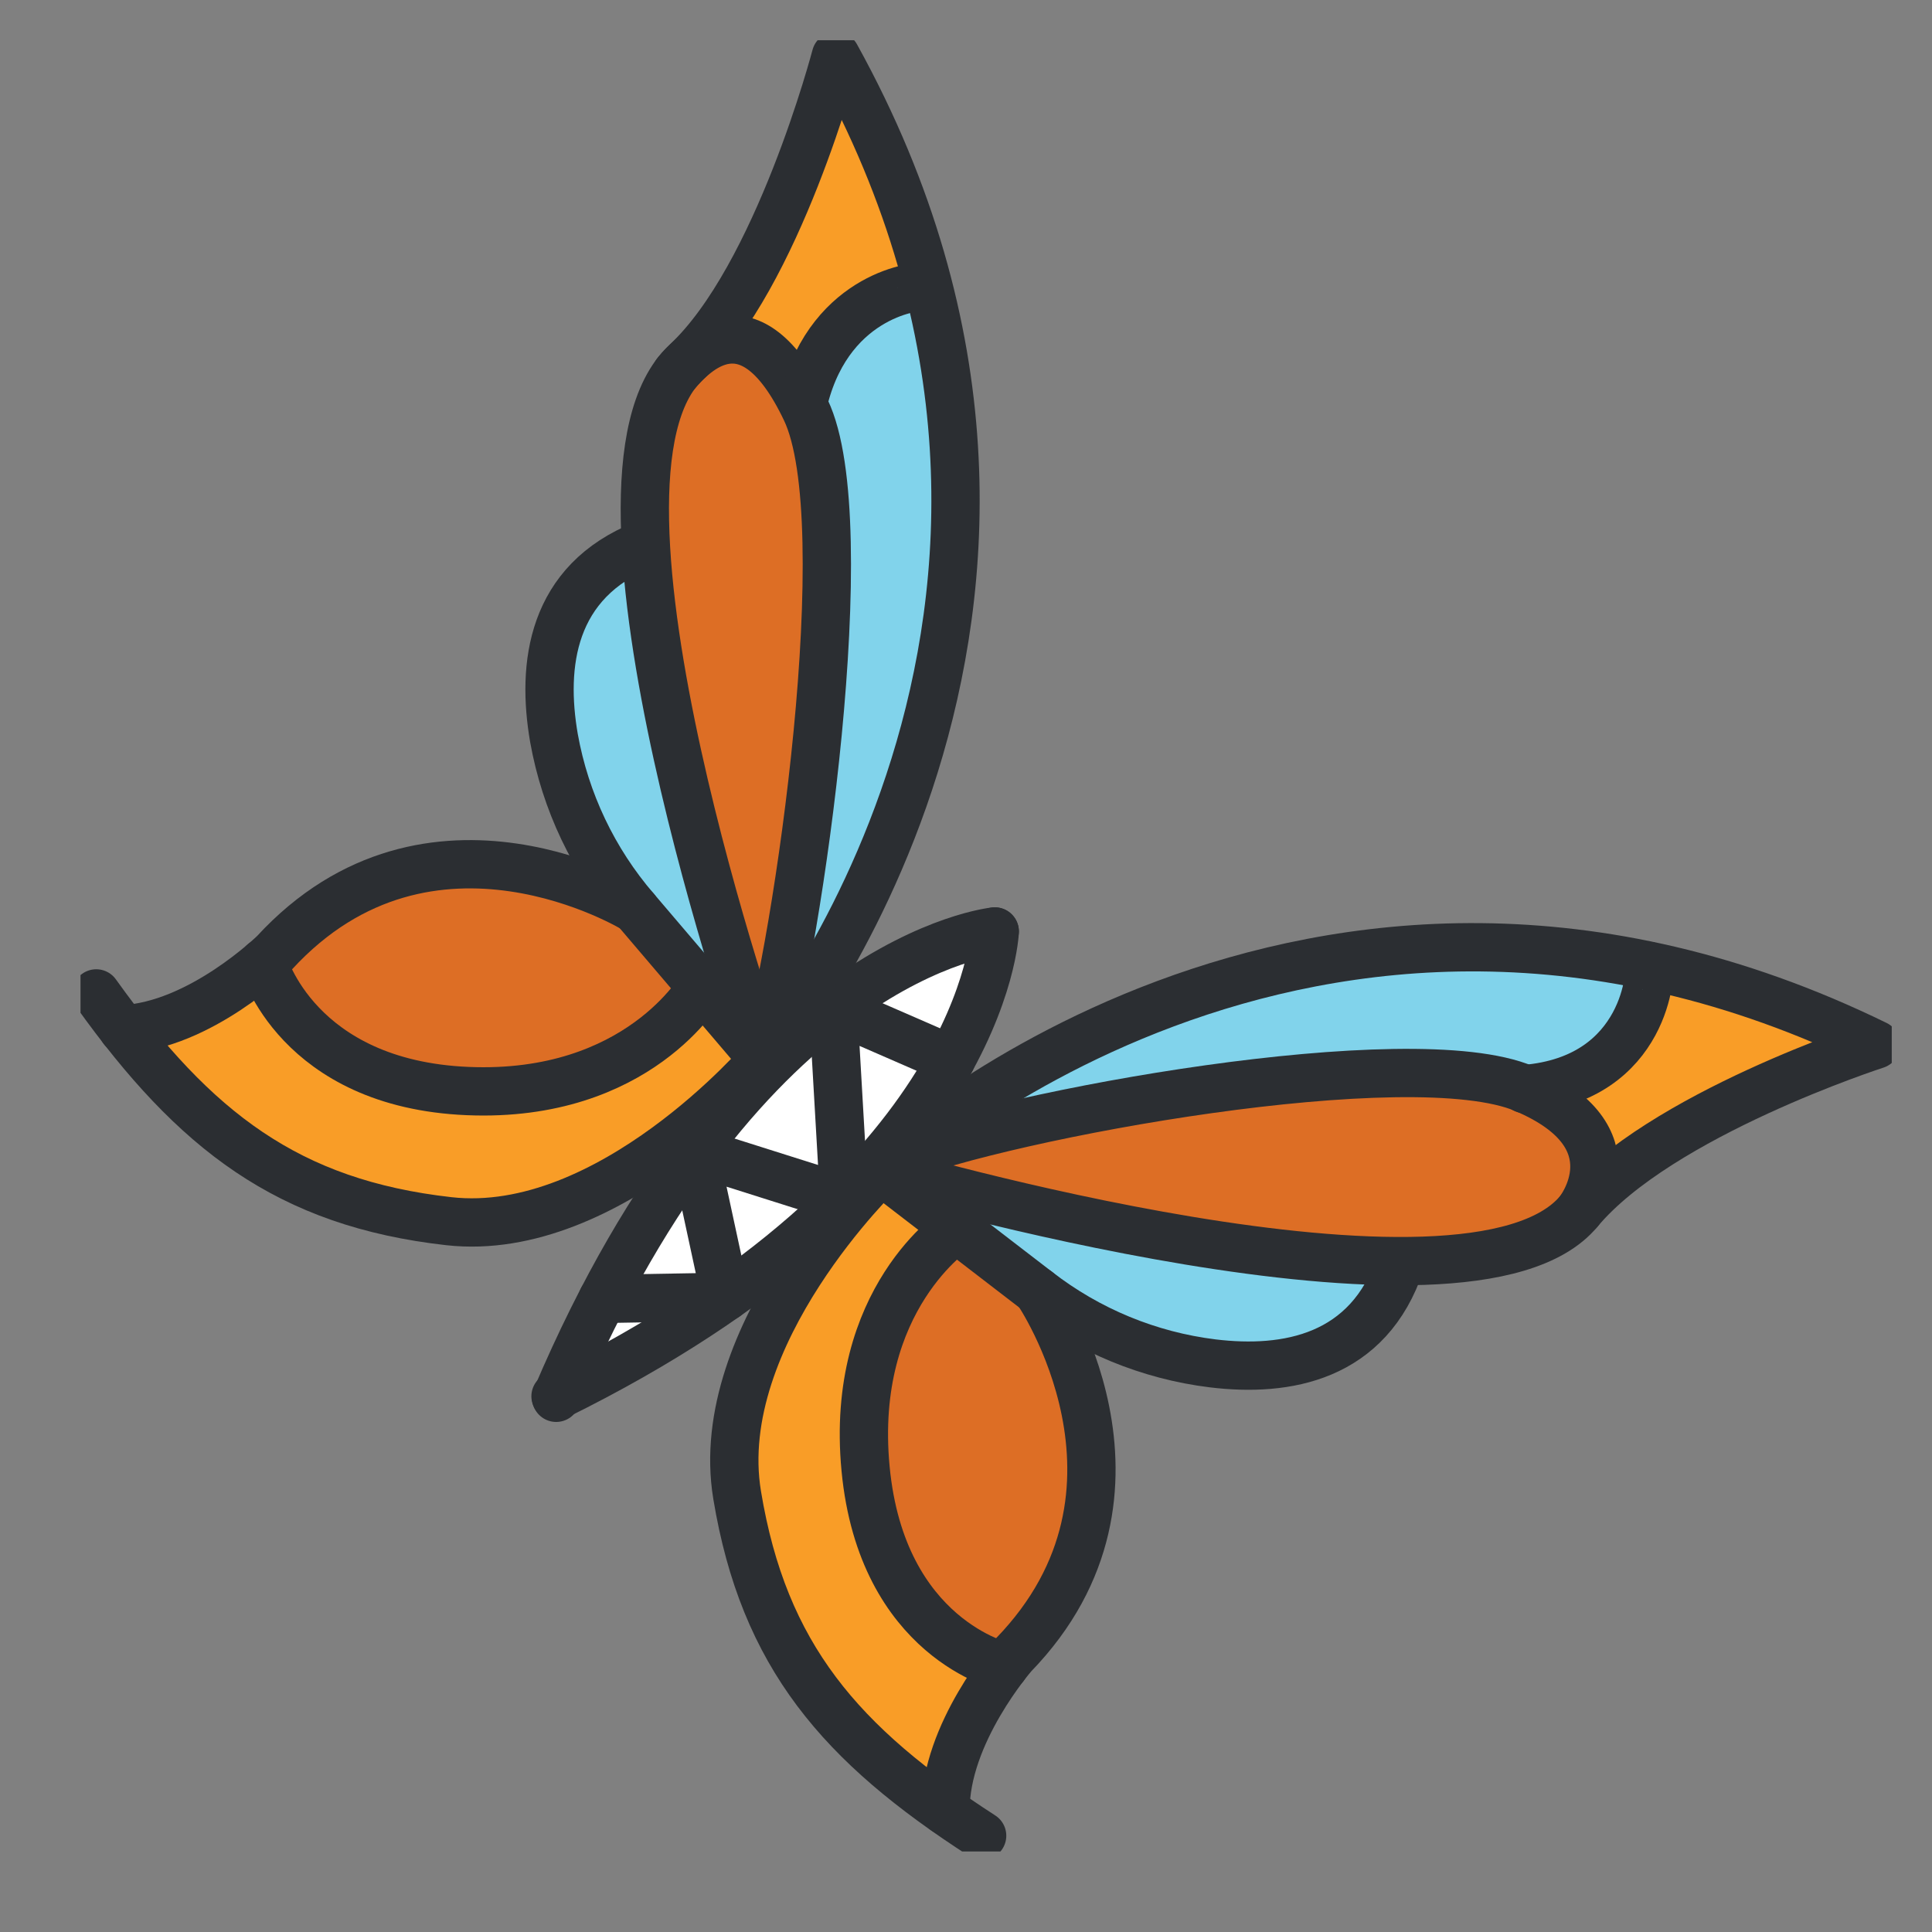
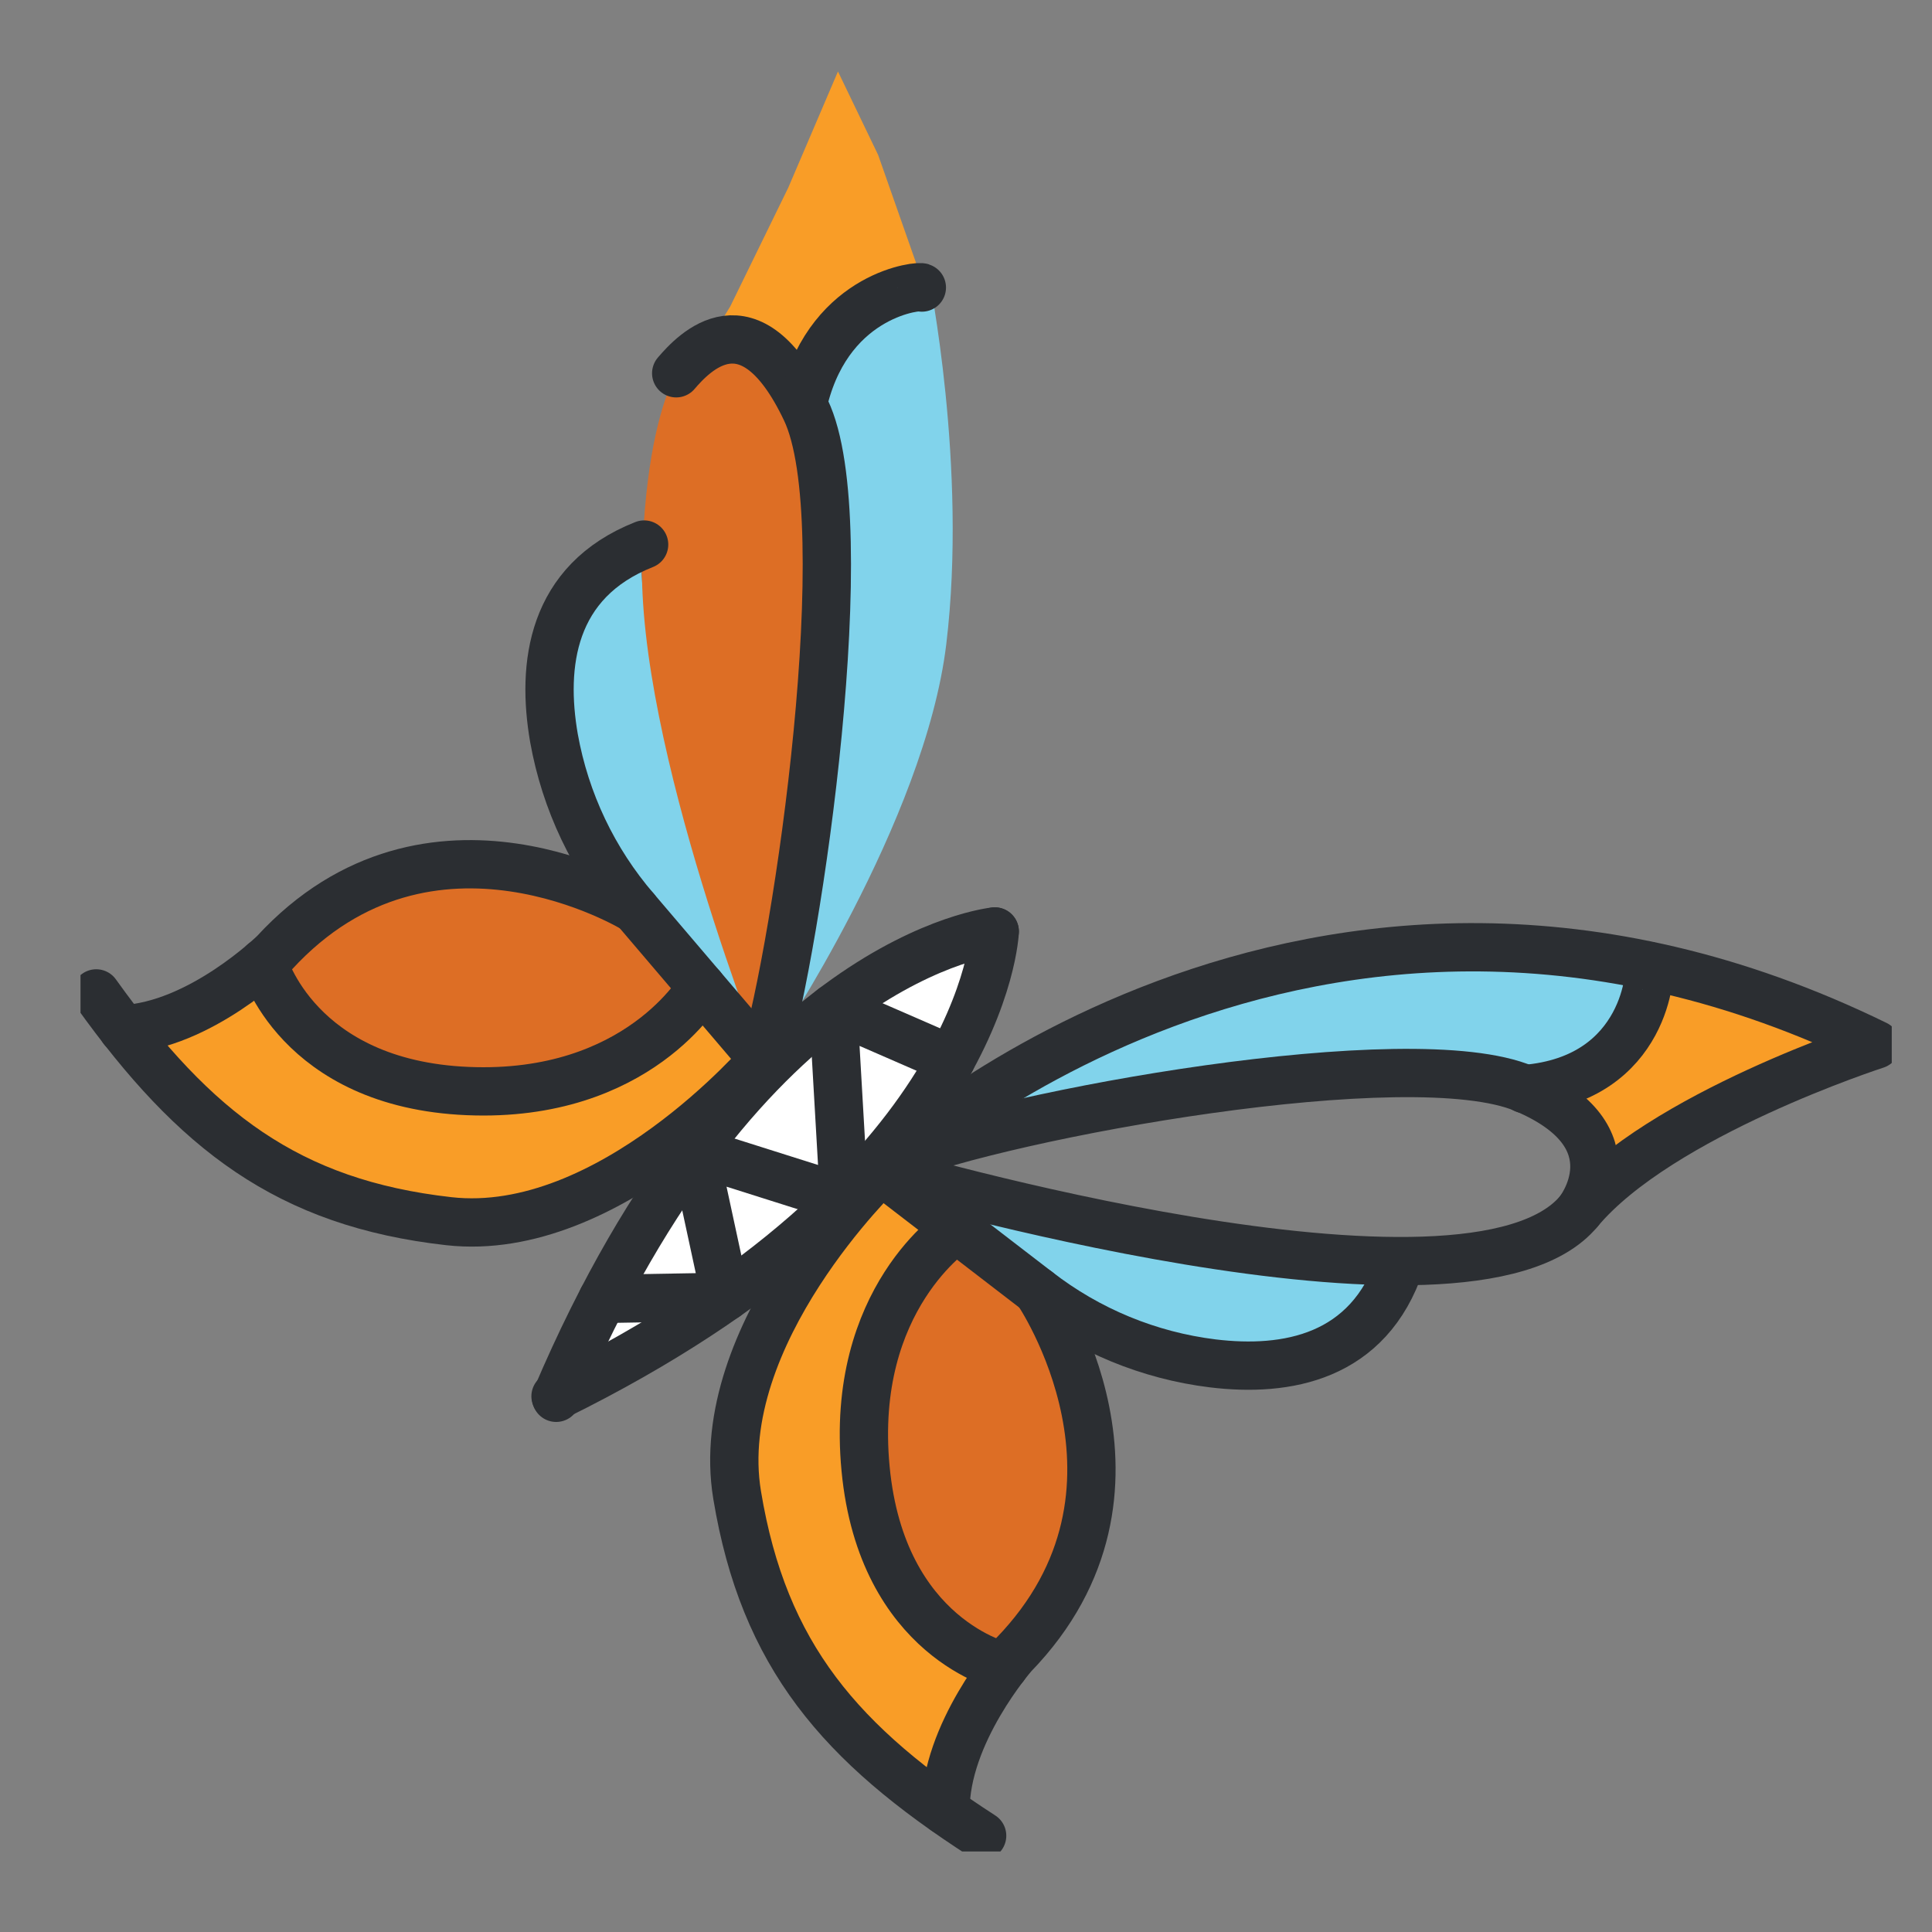
<svg xmlns="http://www.w3.org/2000/svg" width="48" height="48" viewBox="0 0 48 48" fill="none">
  <rect x="0" y="0" width="48" height="48" fill="#808080" stroke="none" />
  <g clip-path="url(#clip0_3773_61397)">
    <path d="M23.099 29.352C23.099 29.352 33.309 31.869 35.154 31.288C35.154 31.288 32.981 35.31 28.902 33.641C26.5 32.672 24.341 31.185 22.578 29.284L23.099 29.352Z" fill="#81D3EB" />
    <path d="M23.099 27.998C23.099 27.998 27.639 24.647 32.012 23.876C36.386 23.105 41.15 23.824 41.15 23.824C41.15 23.824 40.629 27.269 37.334 26.913C34.039 26.558 28.782 26.976 26.086 27.755C23.39 28.534 23.099 27.998 23.099 27.998Z" fill="#81D3EB" />
-     <path d="M39.217 27.619C39.217 27.619 36.419 25.651 28.735 27.07C21.051 28.489 21.744 28.926 21.744 28.926C21.744 28.926 29.915 31.746 34.552 31.33C39.188 30.915 39.376 29.961 39.376 29.961L39.217 27.619Z" fill="#DD6E25" />
    <path d="M23.359 44.847C23.359 44.847 16.668 40.843 18.348 34.545C19.186 31.409 21.913 28.769 21.913 28.769L23.62 30.41C23.62 30.41 21.098 33.727 21.471 35.791C21.828 37.765 21.471 39.926 24.956 41.405L23.359 44.847Z" fill="#F99D27" />
    <path d="M41.207 24.044L40.538 25.714L38.985 26.814L38.287 27.243L39.399 28.149L39.496 29.603L40.639 28.803L43.499 27.201L46.307 25.808L44.19 24.922L41.207 24.044Z" fill="#F99D27" />
    <path d="M23.62 30.41L22.091 32.624L21.479 35.117L21.796 38.287C21.796 38.287 23.32 40.611 23.406 40.624C23.492 40.637 24.578 41.282 24.578 41.282L25.492 40.773L26.891 38.209L27.087 35.873L26.352 33.147L26.162 32.362L23.62 30.41Z" fill="#DD6E25" />
    <path d="M18.54 25.22C18.54 25.22 15.485 15.113 15.964 13.244C15.964 13.244 12.078 15.636 13.961 19.627C15.053 21.98 16.649 24.062 18.634 25.727L18.54 25.22Z" fill="#81D3EB" />
    <path d="M19.264 25.936C19.264 25.936 22.979 20.416 23.51 16.004C24.042 11.593 23.073 6.857 23.073 6.857C23.073 6.857 19.671 7.57 20.207 10.845C20.744 14.12 20.603 19.418 19.973 22.159C19.343 24.901 19.264 25.936 19.264 25.936Z" fill="#81D3EB" />
    <path d="M19.4 8.977C19.4 8.977 21.179 11.71 20.181 19.486C19.184 27.261 19.038 26.542 19.038 26.542C19.038 26.542 15.805 18.511 15.954 13.848C16.102 9.186 17.368 8.535 17.368 8.535L18.332 8.443L19.4 8.977Z" fill="#DD6E25" />
    <path d="M3.104 25.787C3.104 25.787 7.449 32.276 13.628 30.253C16.701 29.247 19.192 26.372 19.192 26.372L17.465 24.762C17.465 24.762 14.302 27.465 12.226 27.203C10.242 26.942 8.111 27.412 6.452 24.012L3.104 25.787Z" fill="#F99D27" />
    <path d="M22.849 6.789L21.226 7.552L20.212 9.165L19.822 9.889L18.517 8.443L17.41 8.804L18.142 7.615L19.585 4.661L20.819 1.776L21.817 3.849L22.849 6.789Z" fill="#F99D27" />
    <path d="M17.457 24.762L15.326 26.406L12.878 27.154L9.715 27.002C9.715 27.002 7.322 25.599 7.306 25.512C7.29 25.426 6.587 24.375 6.587 24.375L7.045 23.432L9.52 21.893L11.836 21.569L14.586 22.17L15.383 22.319L17.457 24.762Z" fill="#DD6E25" />
    <path d="M14.219 33.816L16.529 29.616L19.712 25.863L22.078 23.785L24.534 22.917L24.432 24.475L23.041 27.295L19.804 31.011L15.623 33.732L14.183 34.503L14.219 33.816Z" fill="white" />
    <path d="M21.893 29.09C21.893 29.09 32.494 19.059 46.609 25.954C46.609 25.954 41.23 27.689 39.227 30.094C36.495 33.379 21.893 29.09 21.893 29.09Z" stroke="#2B2E32" stroke-width="1.2" stroke-linecap="round" stroke-linejoin="round" />
    <path d="M21.893 29.09L25.774 32.075C27.039 33.056 28.544 33.678 30.132 33.873C31.955 34.093 34.008 33.742 34.794 31.375" stroke="#2B2E32" stroke-width="1.2" stroke-linecap="round" stroke-linejoin="round" />
    <path d="M24.401 45.608C20.885 43.339 18.975 41.141 18.314 37.145C17.652 33.149 21.893 29.09 21.893 29.09" stroke="#2B2E32" stroke-width="1.2" stroke-linecap="round" stroke-linejoin="round" />
    <path d="M25.774 32.075C25.774 32.075 29.16 37.012 25.177 41.12C25.177 41.12 23.471 43.068 23.492 44.991" stroke="#2B2E32" stroke-width="1.2" stroke-linecap="round" stroke-linejoin="round" />
    <path d="M23.765 30.533C23.765 30.533 21.101 32.25 21.505 36.489C21.908 40.728 24.948 41.405 24.948 41.405" stroke="#2B2E32" stroke-width="1.2" stroke-linecap="round" stroke-linejoin="round" />
    <path d="M24.714 23.142C24.714 23.142 24.495 29.43 13.802 34.691" stroke="#2B2E32" stroke-width="1.2" stroke-linecap="round" stroke-linejoin="round" />
-     <path d="M18.965 26.323C18.965 26.323 28.381 15.168 20.767 1.392C20.767 1.392 19.33 6.88 17.04 9.008C13.917 11.922 18.965 26.323 18.965 26.323Z" stroke="#2B2E32" stroke-width="1.2" stroke-linecap="round" stroke-linejoin="round" />
    <path d="M18.965 26.323L15.787 22.593C14.744 21.382 14.045 19.911 13.763 18.336C13.451 16.53 13.688 14.444 16.003 13.529" stroke="#2B2E32" stroke-width="1.2" stroke-linecap="round" stroke-linejoin="round" />
    <path d="M18.965 26.323C18.965 26.323 15.149 30.789 11.151 30.34C7.152 29.89 4.839 28.095 2.391 24.681" stroke="#2B2E32" stroke-width="1.2" stroke-linecap="round" stroke-linejoin="round" />
    <path d="M15.787 22.593C15.787 22.593 10.692 19.457 6.816 23.675C6.816 23.675 4.967 25.486 3.052 25.57" stroke="#2B2E32" stroke-width="1.2" stroke-linecap="round" stroke-linejoin="round" />
    <path d="M17.431 24.522C17.431 24.522 15.868 27.284 11.622 27.107C7.376 26.929 6.543 23.918 6.543 23.918" stroke="#2B2E32" stroke-width="1.2" stroke-linecap="round" stroke-linejoin="round" />
    <path d="M24.714 23.142C24.714 23.142 18.486 23.738 13.818 34.728" stroke="#2B2E32" stroke-width="1.2" stroke-linecap="round" stroke-linejoin="round" />
    <path d="M23.633 26.323L20.7 25.045L20.973 29.778L17.246 28.599L18.027 32.219L14.972 32.271" stroke="#2B2E32" stroke-width="1.2" stroke-linecap="round" stroke-linejoin="round" />
    <path d="M39.227 30.094C39.227 30.094 40.704 28.249 37.876 27.049C35.047 25.85 25.005 27.692 22.205 28.813" stroke="#2B2E32" stroke-width="1.2" stroke-linecap="round" stroke-linejoin="round" />
    <path d="M16.8 9.274C17.23 8.773 18.624 7.254 20.02 10.187C21.348 12.965 19.83 23.427 18.965 26.323" stroke="#2B2E32" stroke-width="1.2" stroke-linecap="round" stroke-linejoin="round" />
    <path d="M40.962 23.999C41.032 24.017 40.947 26.809 37.876 27.057" stroke="#2B2E32" stroke-width="1.2" stroke-linecap="round" stroke-linejoin="round" />
    <path d="M22.903 7.144C22.903 7.084 20.655 7.262 19.981 9.899" stroke="#2B2E32" stroke-width="1.2" stroke-linecap="round" stroke-linejoin="round" />
  </g>
  <defs>
    <clipPath id="clip0_3773_61397">
      <rect width="45" height="45" fill="white" transform="translate(2 1)" />
    </clipPath>
  </defs>
</svg>